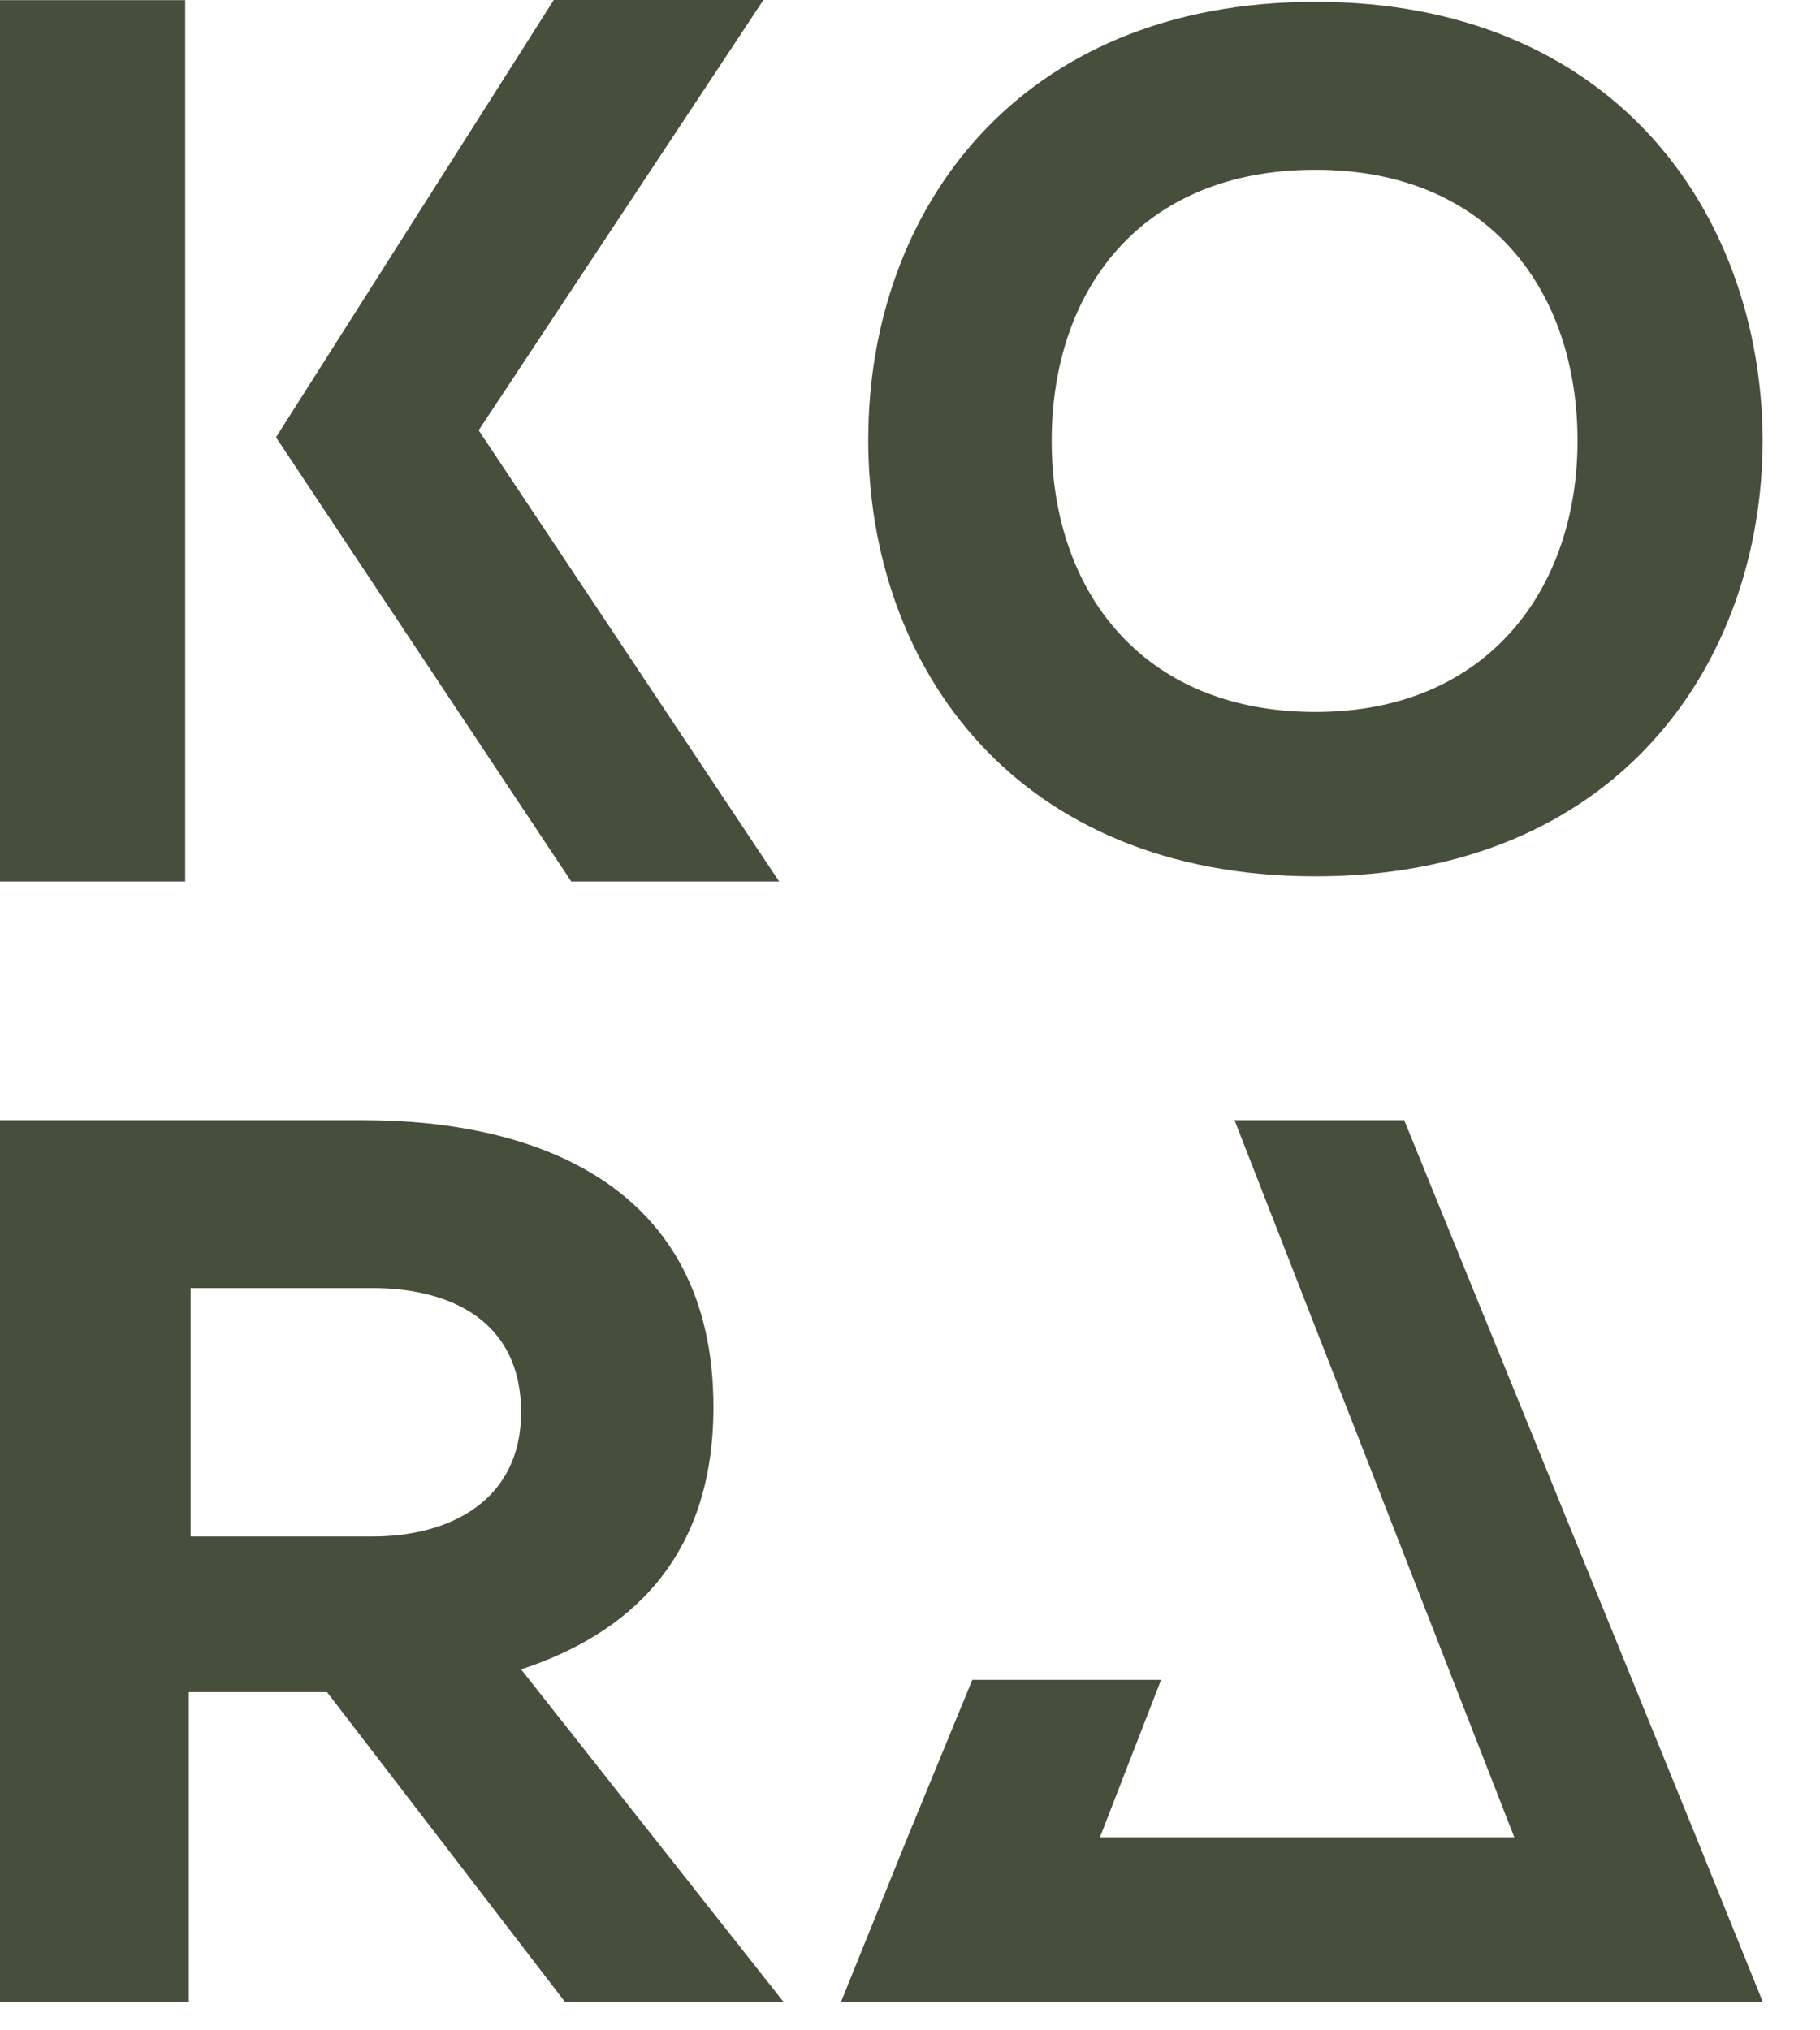
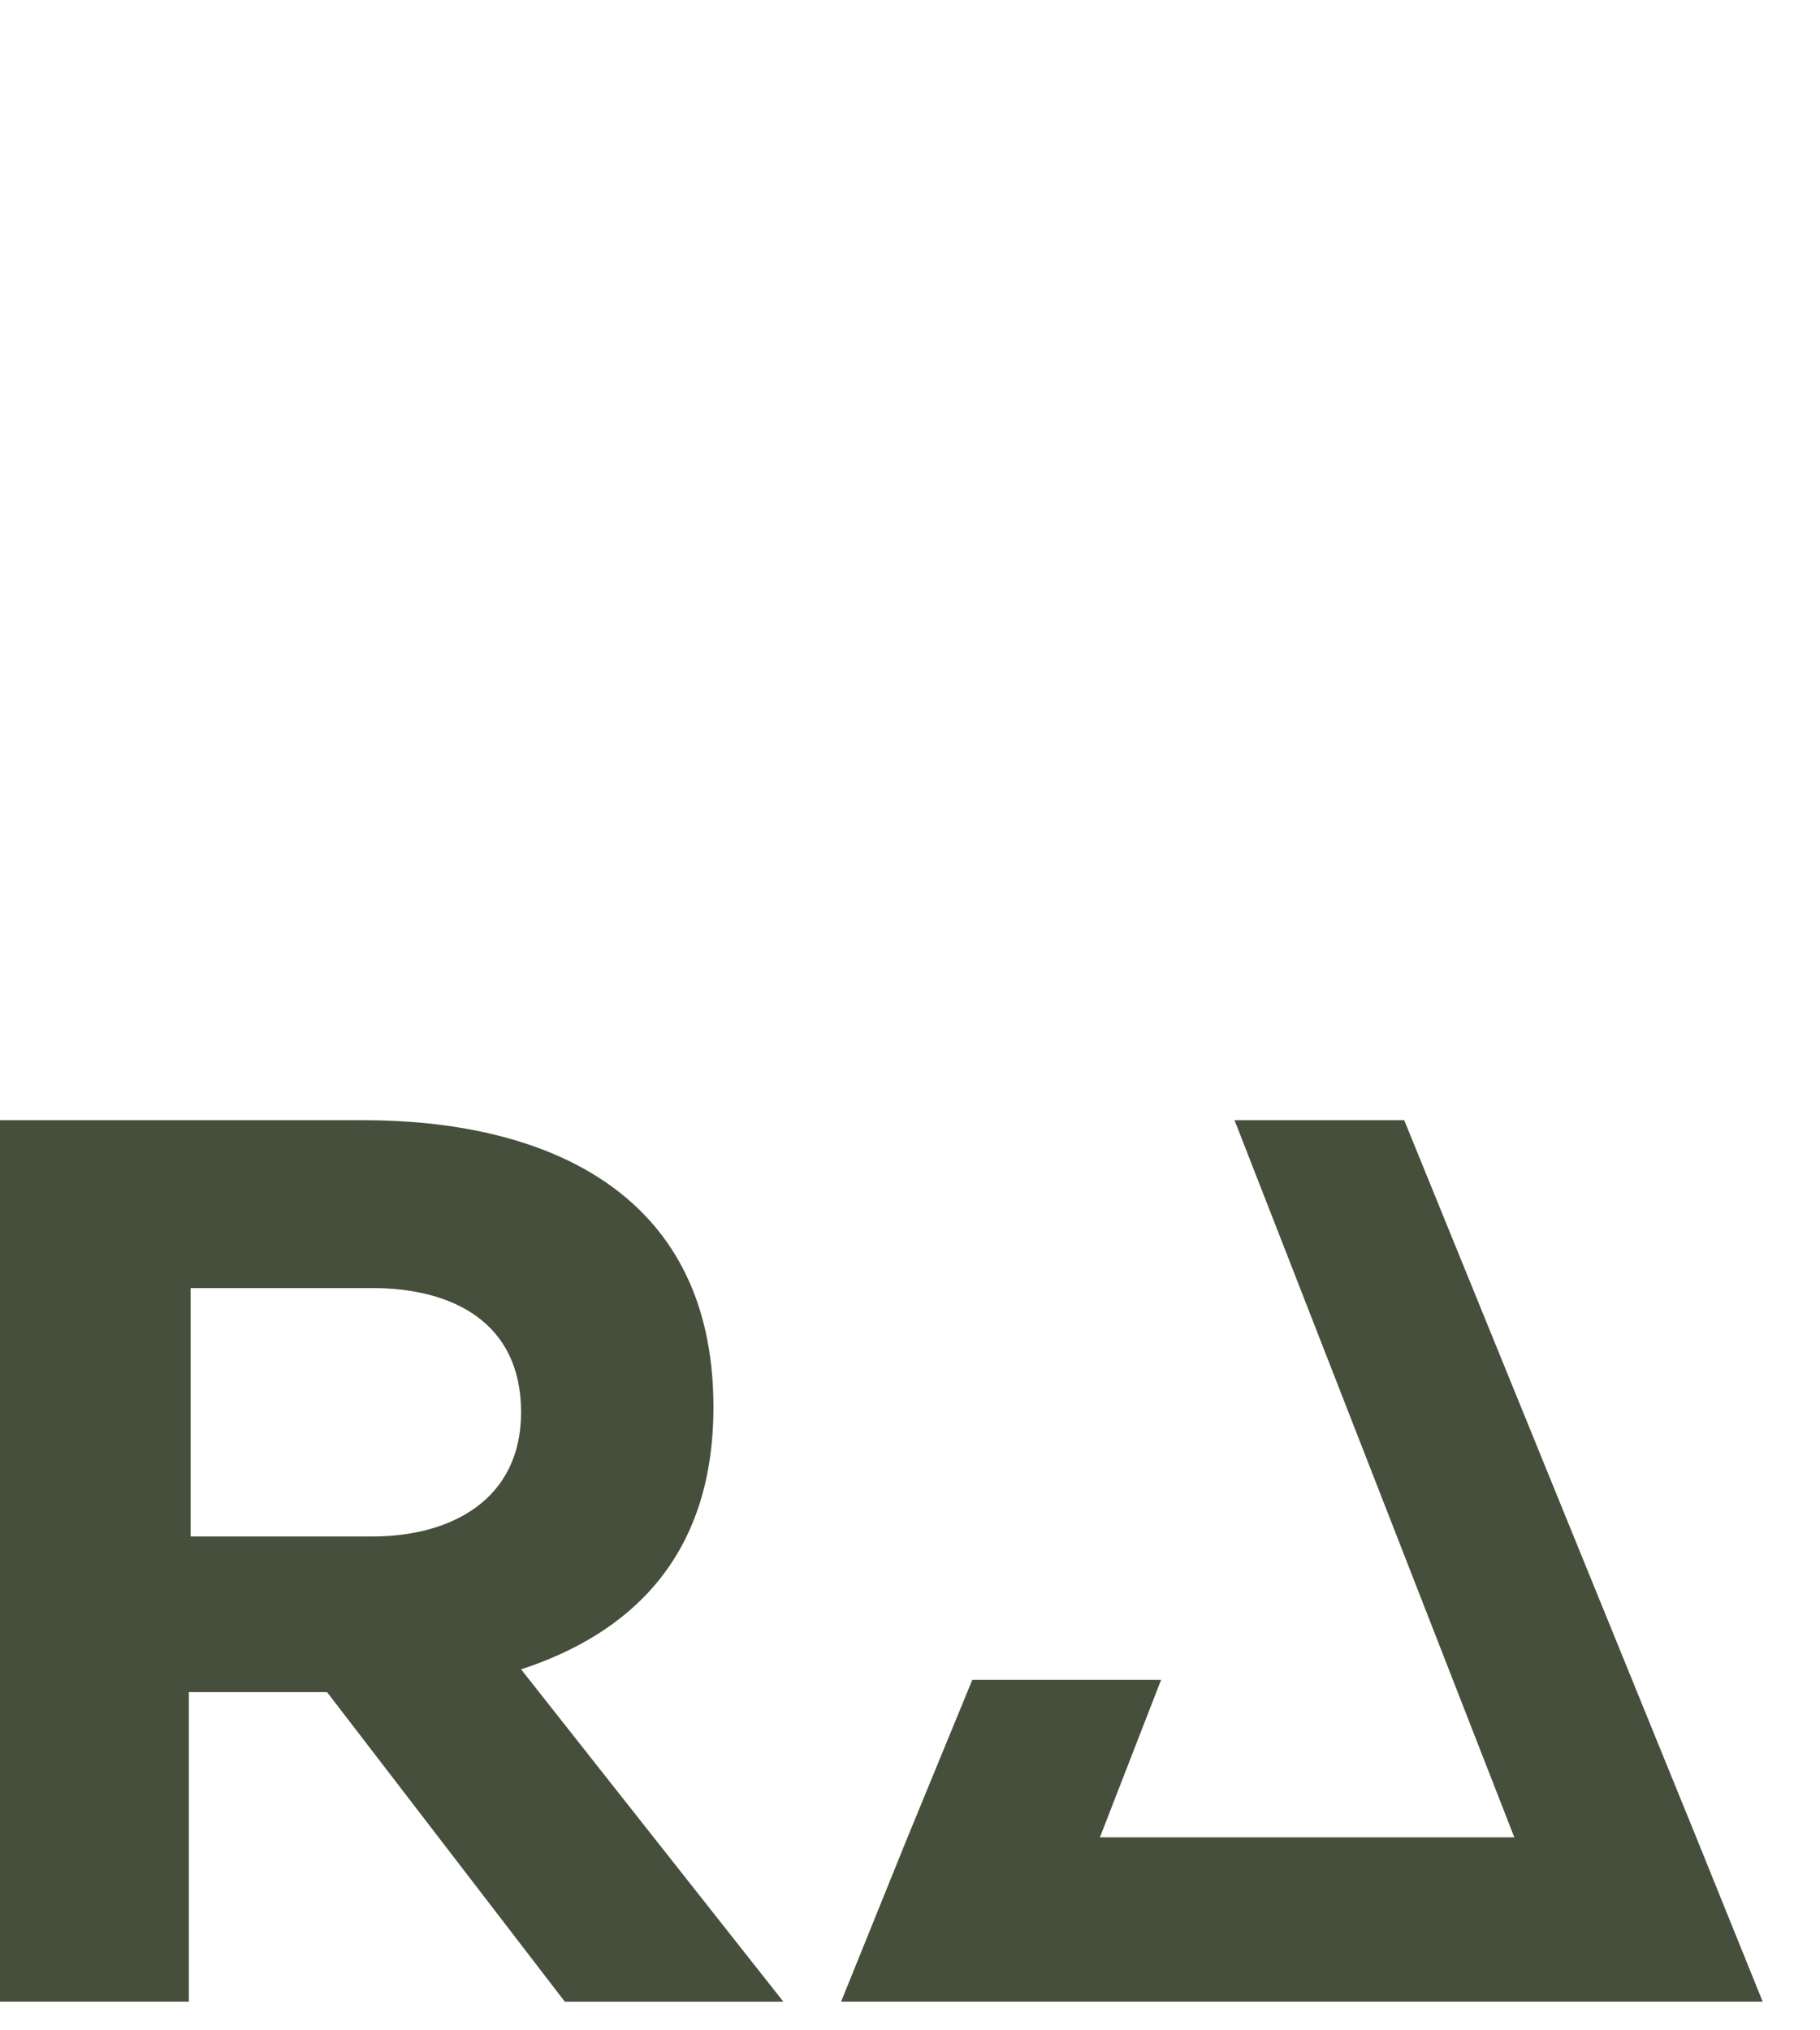
<svg xmlns="http://www.w3.org/2000/svg" width="26" height="29" viewBox="0 0 26 29" fill="none">
-   <path d="M8.161 12.591L3.943 6.246L7.911 0H10.906L6.838 6.146L11.131 12.591H8.161ZM2.646 0.002H0V12.591H2.646V0.002ZM12.404 6.272C12.404 3.025 14.525 0.026 18.793 0.026C23.035 0.026 25.157 3.023 25.181 6.272C25.181 9.519 23.06 12.517 18.793 12.517C14.525 12.517 12.403 9.544 12.403 6.271L12.404 6.272ZM15.024 6.297C15.024 8.42 16.297 10.169 18.793 10.169C21.264 10.169 22.536 8.395 22.536 6.297C22.536 4.174 21.288 2.425 18.793 2.425C16.272 2.423 15.024 4.173 15.024 6.296L15.024 6.297Z" fill="#464F3B" />
  <path d="M7.444 23.844L11.191 28.591H8.069L4.672 24.169H2.698V28.59H0V16H5.196C7.644 16 10.192 16.924 10.192 20.097C10.193 22.27 8.968 23.345 7.444 23.844ZM7.444 20.172C7.444 18.873 6.445 18.398 5.321 18.398H2.723V21.946H5.321C6.444 21.946 7.444 21.421 7.444 20.172ZM20.06 16H17.636L18.611 18.498L21.633 26.243H15.713L16.587 23.994H13.89L12.965 26.243L12.016 28.59H25.181L24.232 26.243L20.06 16Z" fill="#464F3B" />
</svg>